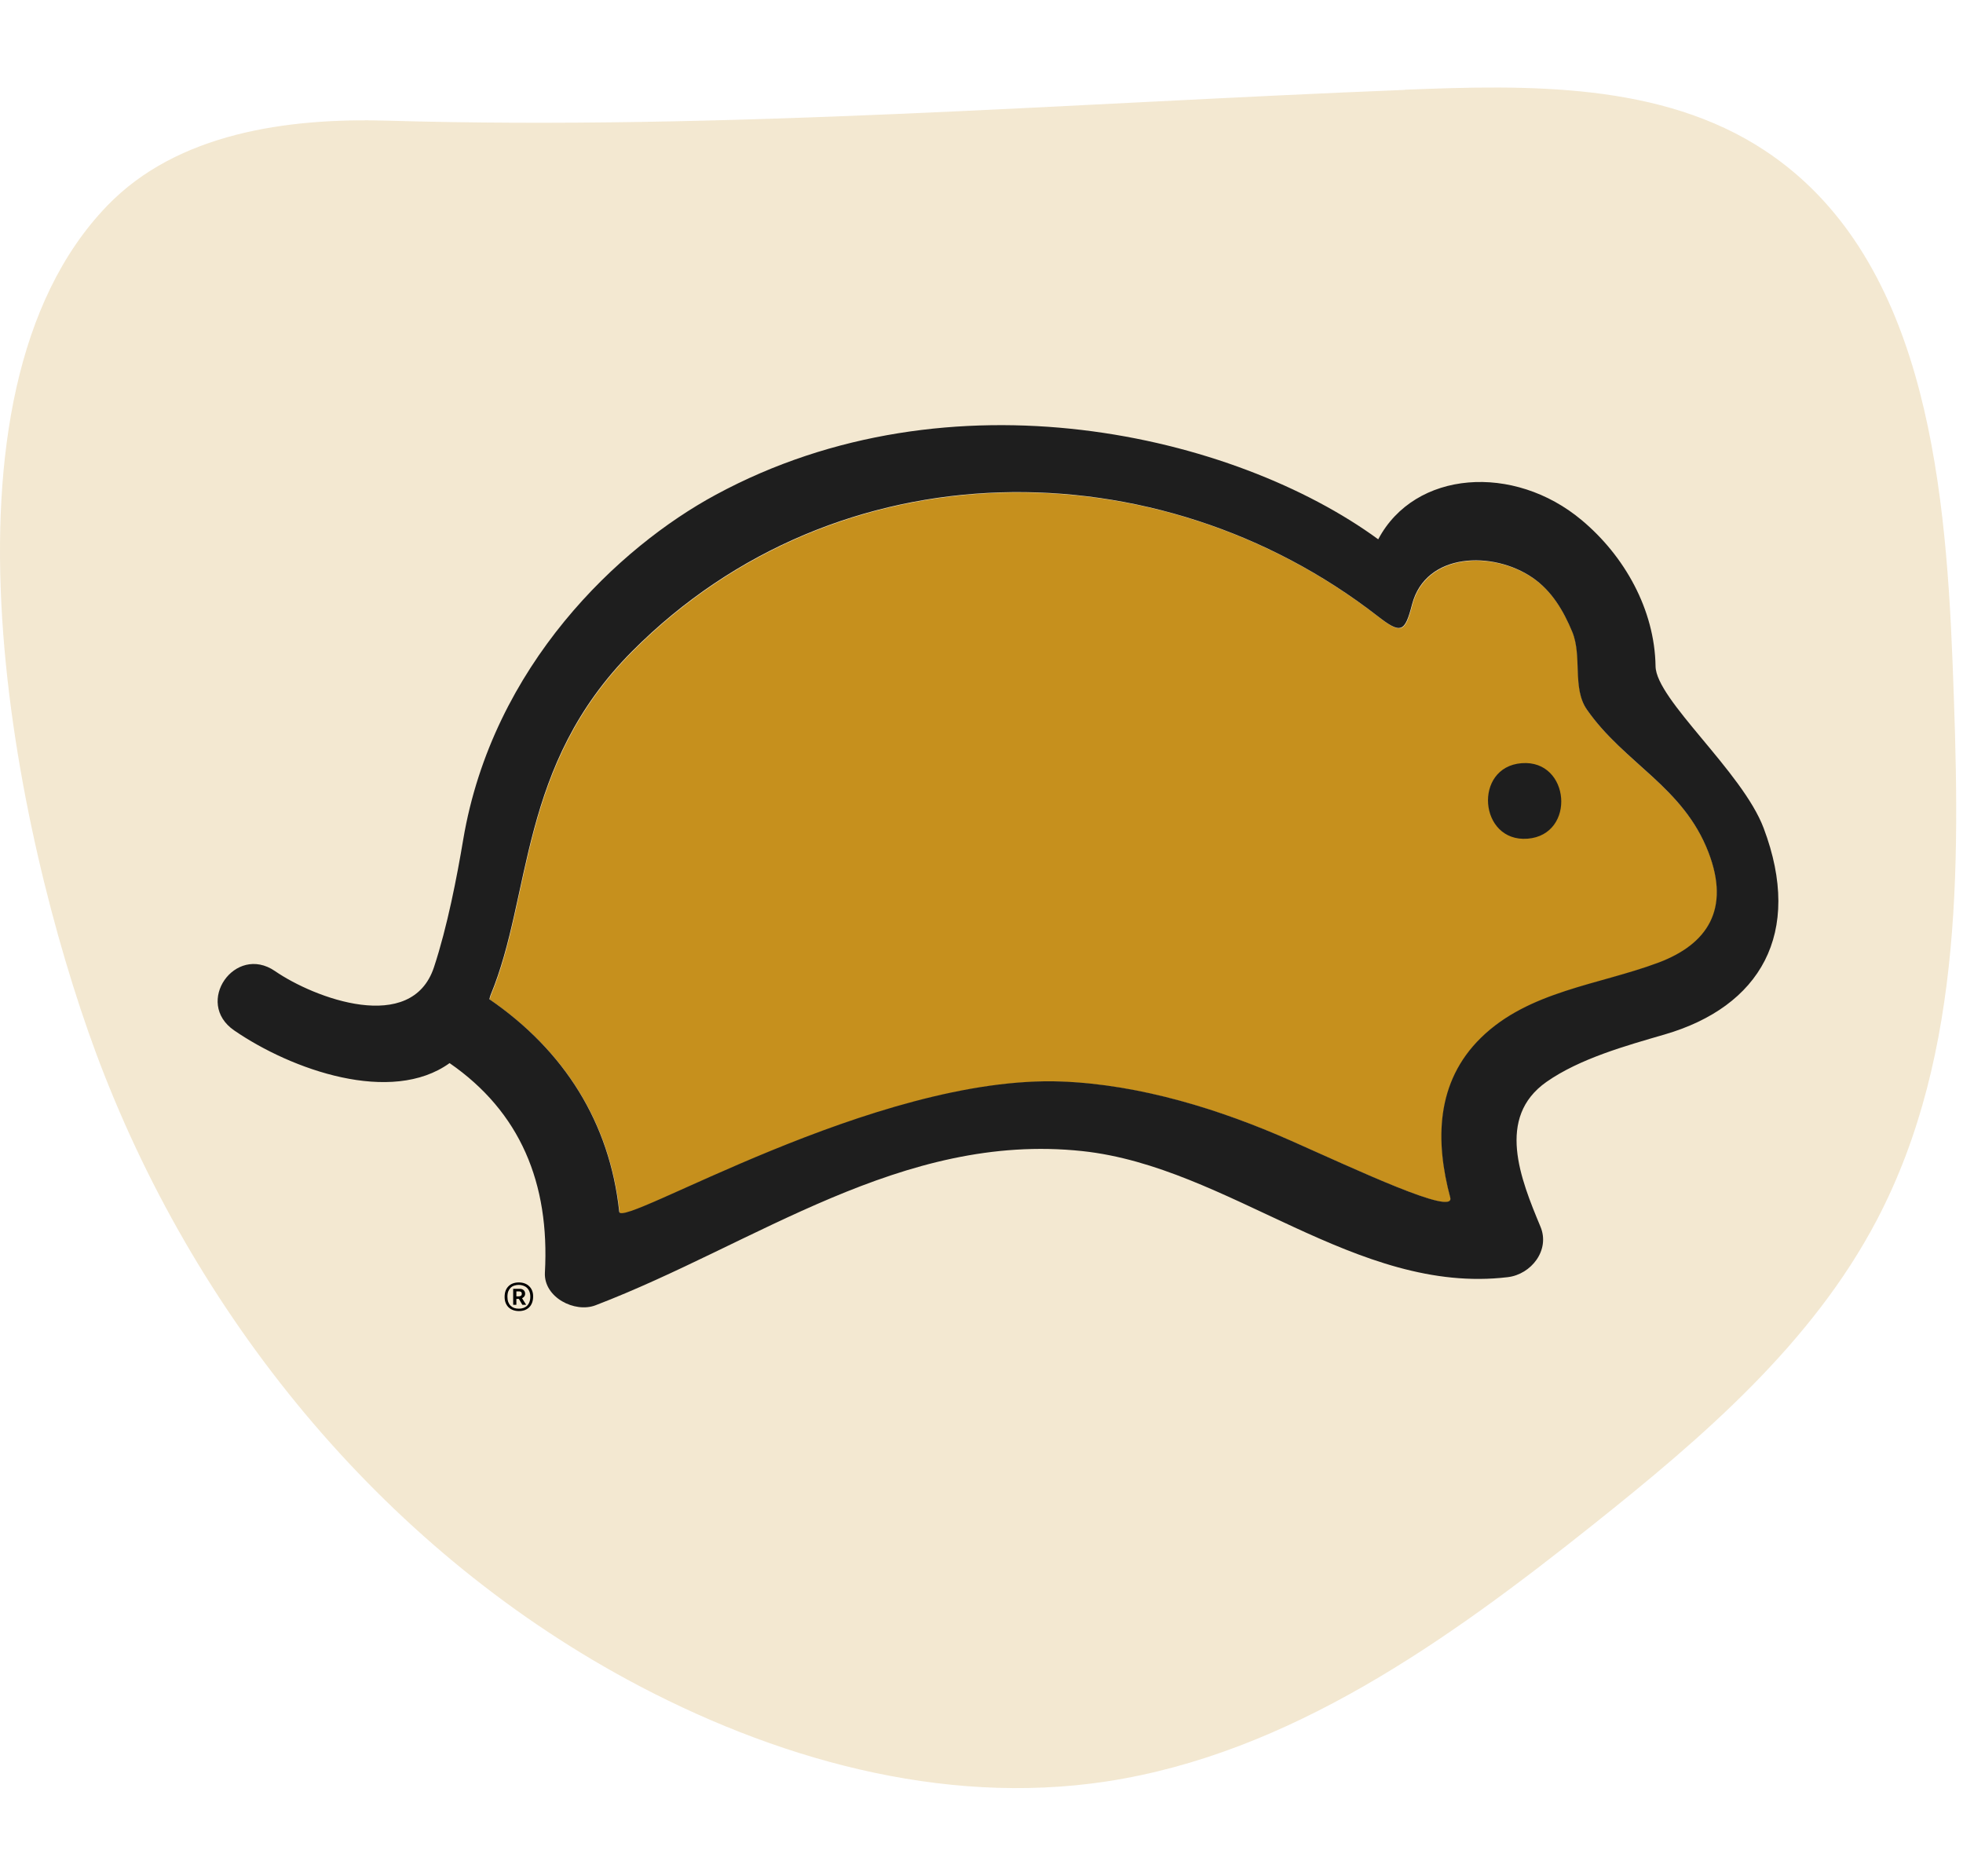
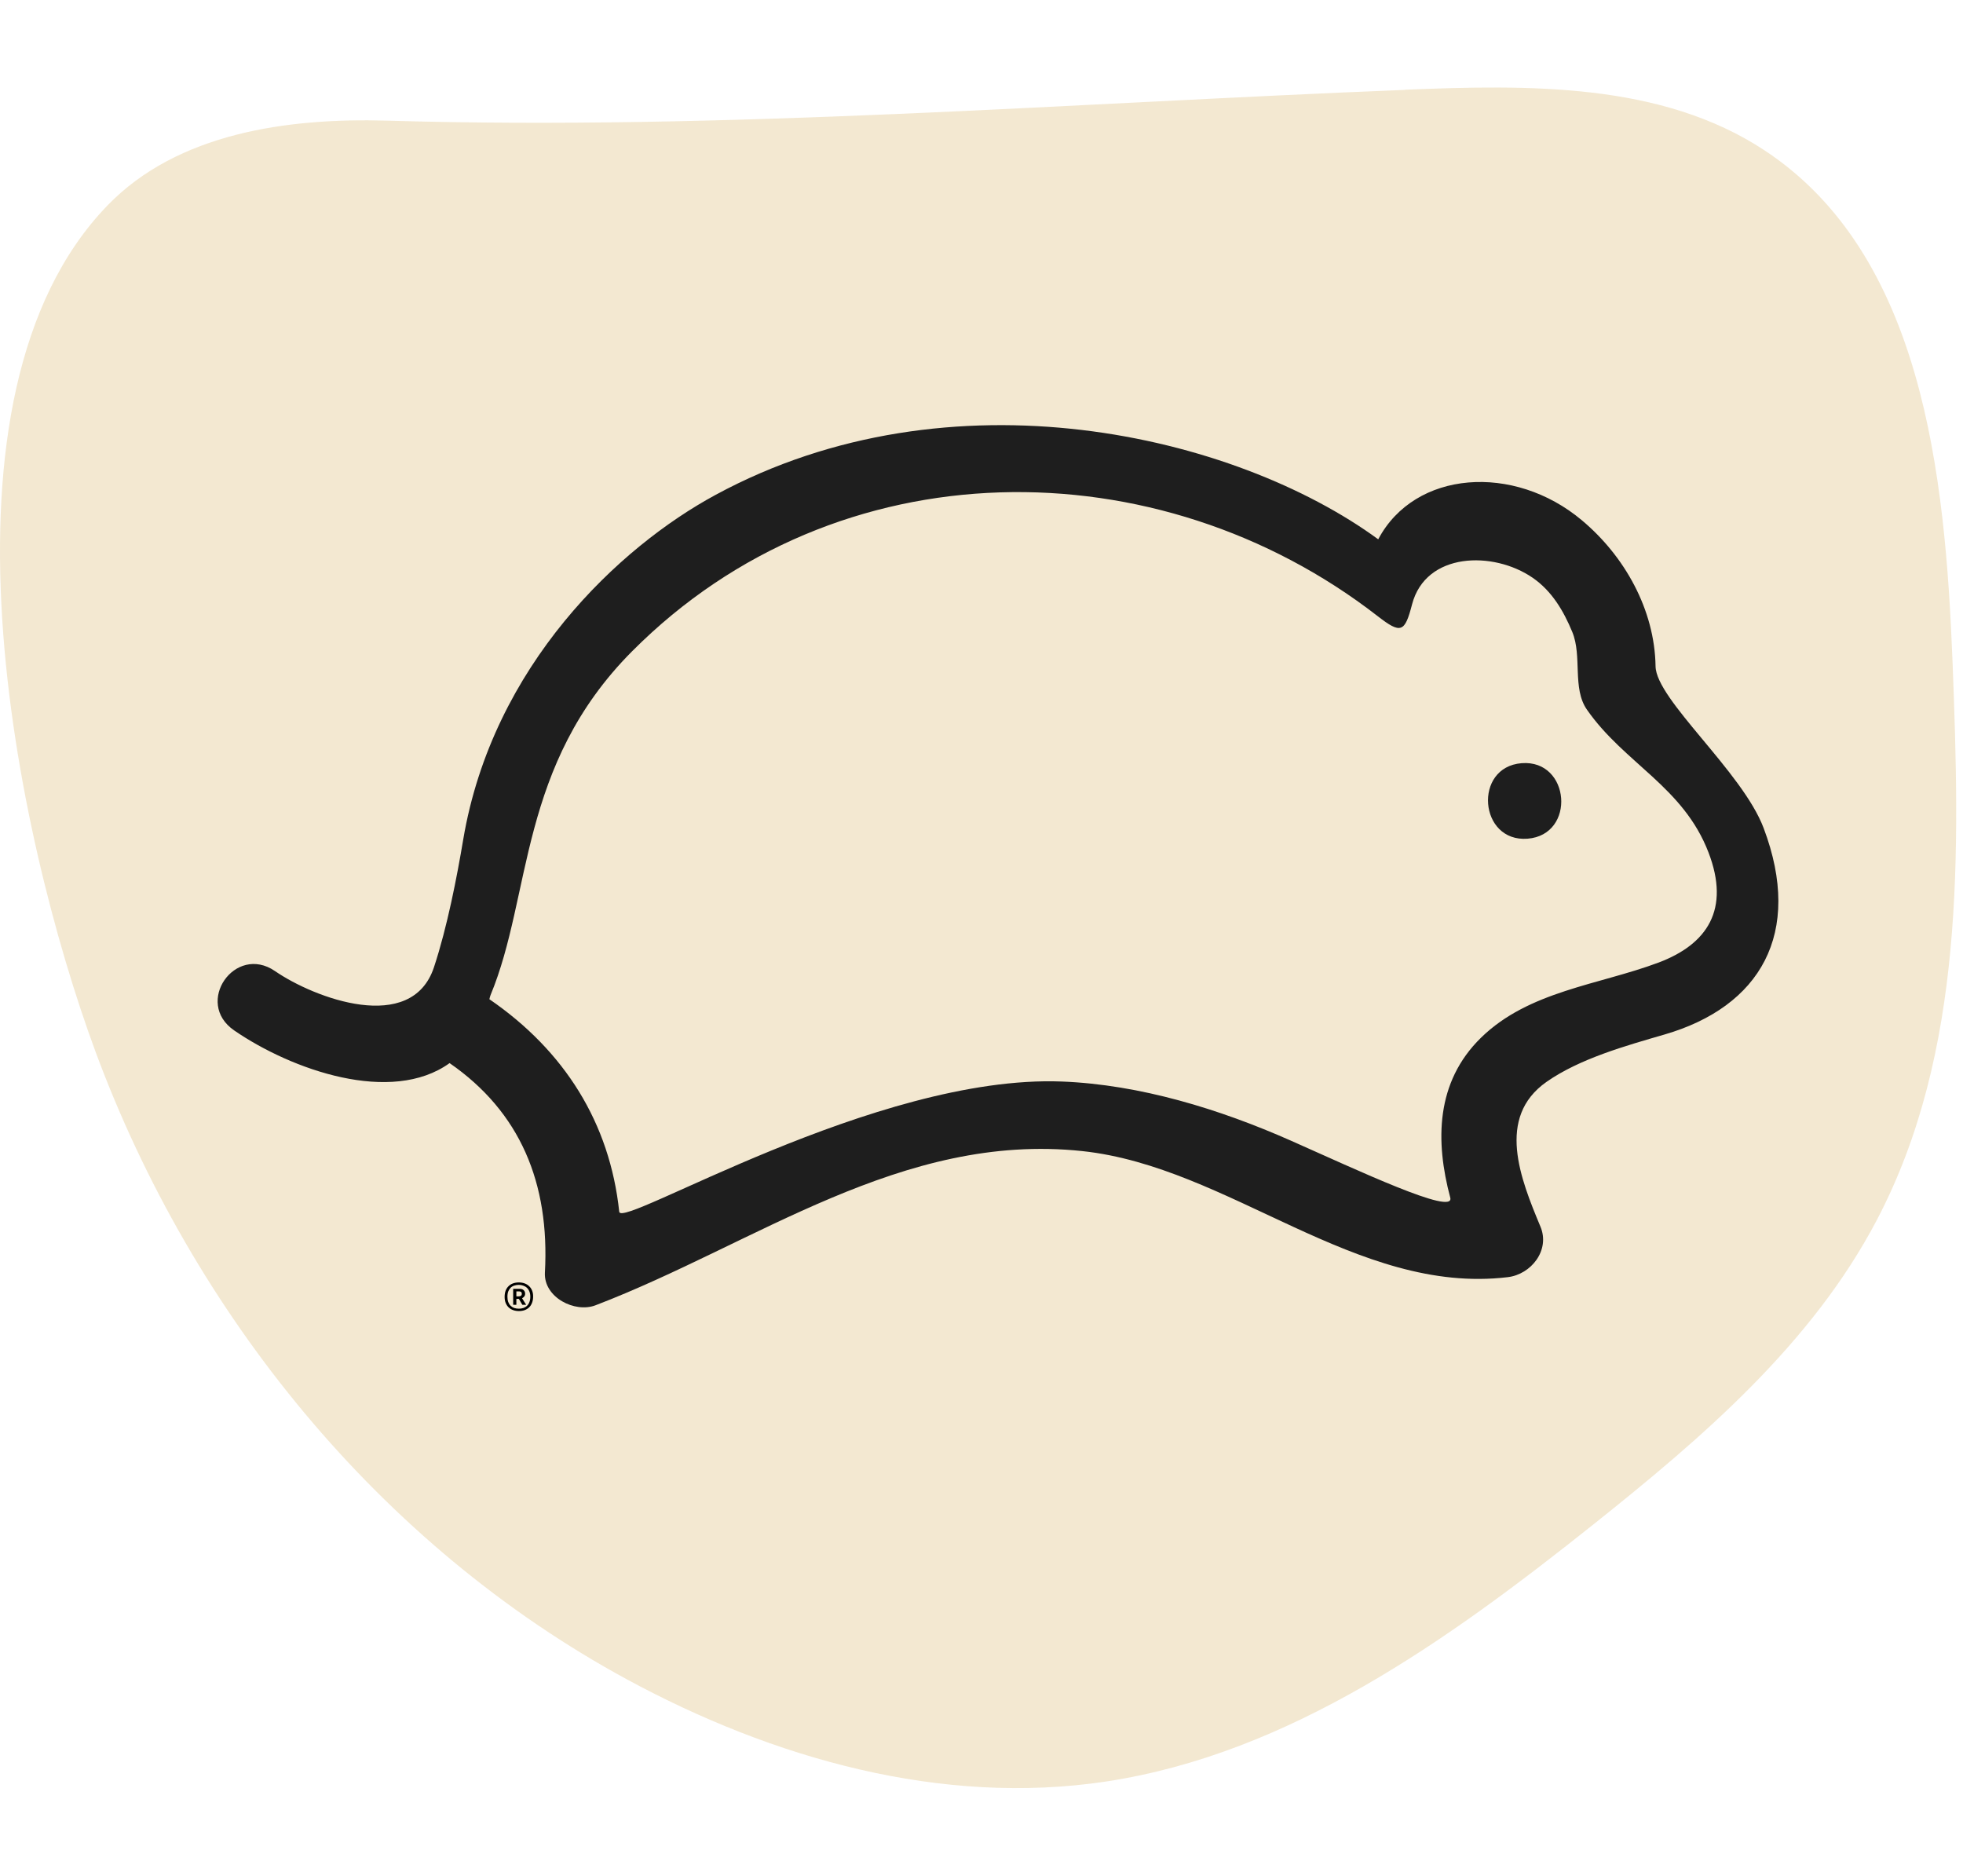
<svg xmlns="http://www.w3.org/2000/svg" fill="none" viewBox="0 0 157 150" height="150" width="157">
  <path fill="#C6901D" d="M112.371 7.175C122.262 6.78 132.88 6.582 141.144 12.036C153.748 20.359 155.573 37.833 156.165 52.958C156.745 68.145 157.164 84.148 150.097 97.591C144.905 107.472 136.186 114.942 127.466 121.892C115.824 131.167 103.17 140.244 88.469 142.471C75.322 144.462 61.818 140.64 50.126 134.296C30.381 123.574 15.396 105.073 7.626 84.073C1.262 66.809 -6.199 31.712 8.601 16.426C14.187 10.651 22.956 9.414 30.973 9.649C58.031 10.44 85.263 8.264 112.371 7.188V7.175Z" opacity="0.2" />
-   <path fill="#C6901D" d="M132.662 77.013C127.887 78.799 122.303 79.279 118.482 83.011C114.842 86.566 114.814 91.296 116.017 95.803C116.418 97.304 108.508 93.567 103.262 91.245C97.608 88.742 91.227 86.765 84.955 86.521C70.05 85.942 49.703 98.346 49.553 96.934C48.8 89.832 45.177 84.061 39.168 79.938C39.199 79.821 39.217 79.706 39.265 79.596C42.583 71.605 41.474 61.263 50.578 52.117C67.036 35.584 92.684 35.687 110.216 49.305C112.081 50.755 112.382 50.603 112.964 48.356C114.059 44.176 119.452 44.066 122.605 46.231C124.149 47.295 125.082 48.883 125.782 50.576C126.58 52.516 125.759 55.072 126.949 56.781C129.948 61.088 134.657 62.939 136.676 68.209C138.413 72.74 136.604 75.534 132.662 77.013" />
  <path fill="#1E1E1E" d="M141.053 66.219C139.348 61.704 132.455 55.956 132.411 53.287C132.341 48.739 129.922 44.457 126.512 41.604C121.089 37.051 113.155 37.6 110.23 43.131C98.774 34.751 76.07 29.37 57.236 39.574C49.547 43.729 39.405 53.194 37.047 67.145C36.55 70.114 35.775 74.131 34.708 77.354C32.922 82.754 25.146 79.832 21.991 77.658C18.798 75.471 15.505 80.188 18.727 82.404C23.337 85.574 31.302 88.371 35.958 85.02C41.608 88.925 43.977 94.626 43.581 101.777C43.48 103.757 45.977 105.024 47.633 104.386C60.448 99.48 72.122 90.52 86.558 92.056C98.302 93.306 108.474 103.594 120.591 102.138C122.459 101.918 123.997 99.981 123.203 98.094C121.616 94.287 119.63 89.374 123.689 86.521C126.353 84.655 130.058 83.625 133.13 82.732C140.753 80.515 144.245 74.675 141.053 66.219ZM132.635 76.985C127.86 78.772 122.276 79.251 118.455 82.984C114.815 86.539 114.787 91.269 115.99 95.776C116.391 97.276 108.481 93.54 103.235 91.217C97.581 88.715 91.2 86.737 84.928 86.493C70.023 85.914 49.675 98.319 49.526 96.907C48.773 89.804 45.15 84.033 39.141 79.91C39.172 79.794 39.189 79.679 39.238 79.569C42.556 71.578 41.447 61.235 50.551 52.089C67.009 35.557 92.657 35.66 110.188 49.277C112.054 50.727 112.355 50.575 112.937 48.329C114.032 44.148 119.425 44.038 122.578 46.203C124.122 47.268 125.055 48.856 125.754 50.549C126.553 52.489 125.732 55.045 126.922 56.753C129.921 61.06 134.63 62.912 136.649 68.182C138.385 72.713 136.576 75.507 132.634 76.986M122.174 67.073C118.282 67.374 117.812 61.34 121.701 61.034C125.596 60.731 126.069 66.765 122.174 67.073Z" />
  <path fill="black" d="M41.044 103.07H41.564C41.704 103.07 41.811 103.107 41.884 103.18C41.961 103.253 41.999 103.347 41.999 103.46C41.999 103.557 41.972 103.635 41.919 103.695C41.869 103.752 41.814 103.795 41.754 103.825C41.807 103.908 41.862 103.997 41.919 104.09C41.979 104.18 42.034 104.267 42.084 104.35H41.779L41.499 103.875H41.299V104.35H41.044V103.07ZM41.299 103.675H41.479C41.553 103.675 41.612 103.66 41.659 103.63C41.709 103.597 41.734 103.542 41.734 103.465C41.734 103.395 41.714 103.347 41.674 103.32C41.634 103.29 41.579 103.275 41.509 103.275H41.299V103.675ZM42.639 103.68C42.639 103.87 42.611 104.038 42.554 104.185C42.501 104.328 42.424 104.45 42.324 104.55C42.224 104.647 42.104 104.722 41.964 104.775C41.824 104.825 41.671 104.85 41.504 104.85C41.337 104.85 41.184 104.825 41.044 104.775C40.904 104.725 40.782 104.652 40.679 104.555C40.579 104.458 40.501 104.34 40.444 104.2C40.388 104.06 40.359 103.9 40.359 103.72C40.359 103.53 40.386 103.363 40.439 103.22C40.496 103.077 40.574 102.957 40.674 102.86C40.774 102.76 40.894 102.685 41.034 102.635C41.174 102.585 41.328 102.56 41.494 102.56C41.661 102.56 41.814 102.585 41.954 102.635C42.094 102.685 42.214 102.758 42.314 102.855C42.417 102.948 42.498 103.065 42.554 103.205C42.611 103.342 42.639 103.5 42.639 103.68ZM42.414 103.7C42.414 103.54 42.389 103.4 42.339 103.28C42.289 103.16 42.222 103.062 42.139 102.985C42.056 102.908 41.958 102.852 41.844 102.815C41.734 102.775 41.617 102.755 41.494 102.755C41.367 102.755 41.249 102.773 41.139 102.81C41.029 102.843 40.932 102.898 40.849 102.975C40.769 103.052 40.704 103.15 40.654 103.27C40.608 103.387 40.584 103.53 40.584 103.7C40.584 103.863 40.606 104.005 40.649 104.125C40.696 104.245 40.759 104.345 40.839 104.425C40.922 104.505 41.019 104.565 41.129 104.605C41.242 104.642 41.367 104.66 41.504 104.66C41.627 104.66 41.744 104.642 41.854 104.605C41.964 104.568 42.061 104.512 42.144 104.435C42.227 104.355 42.292 104.255 42.339 104.135C42.389 104.012 42.414 103.867 42.414 103.7Z" />
</svg>